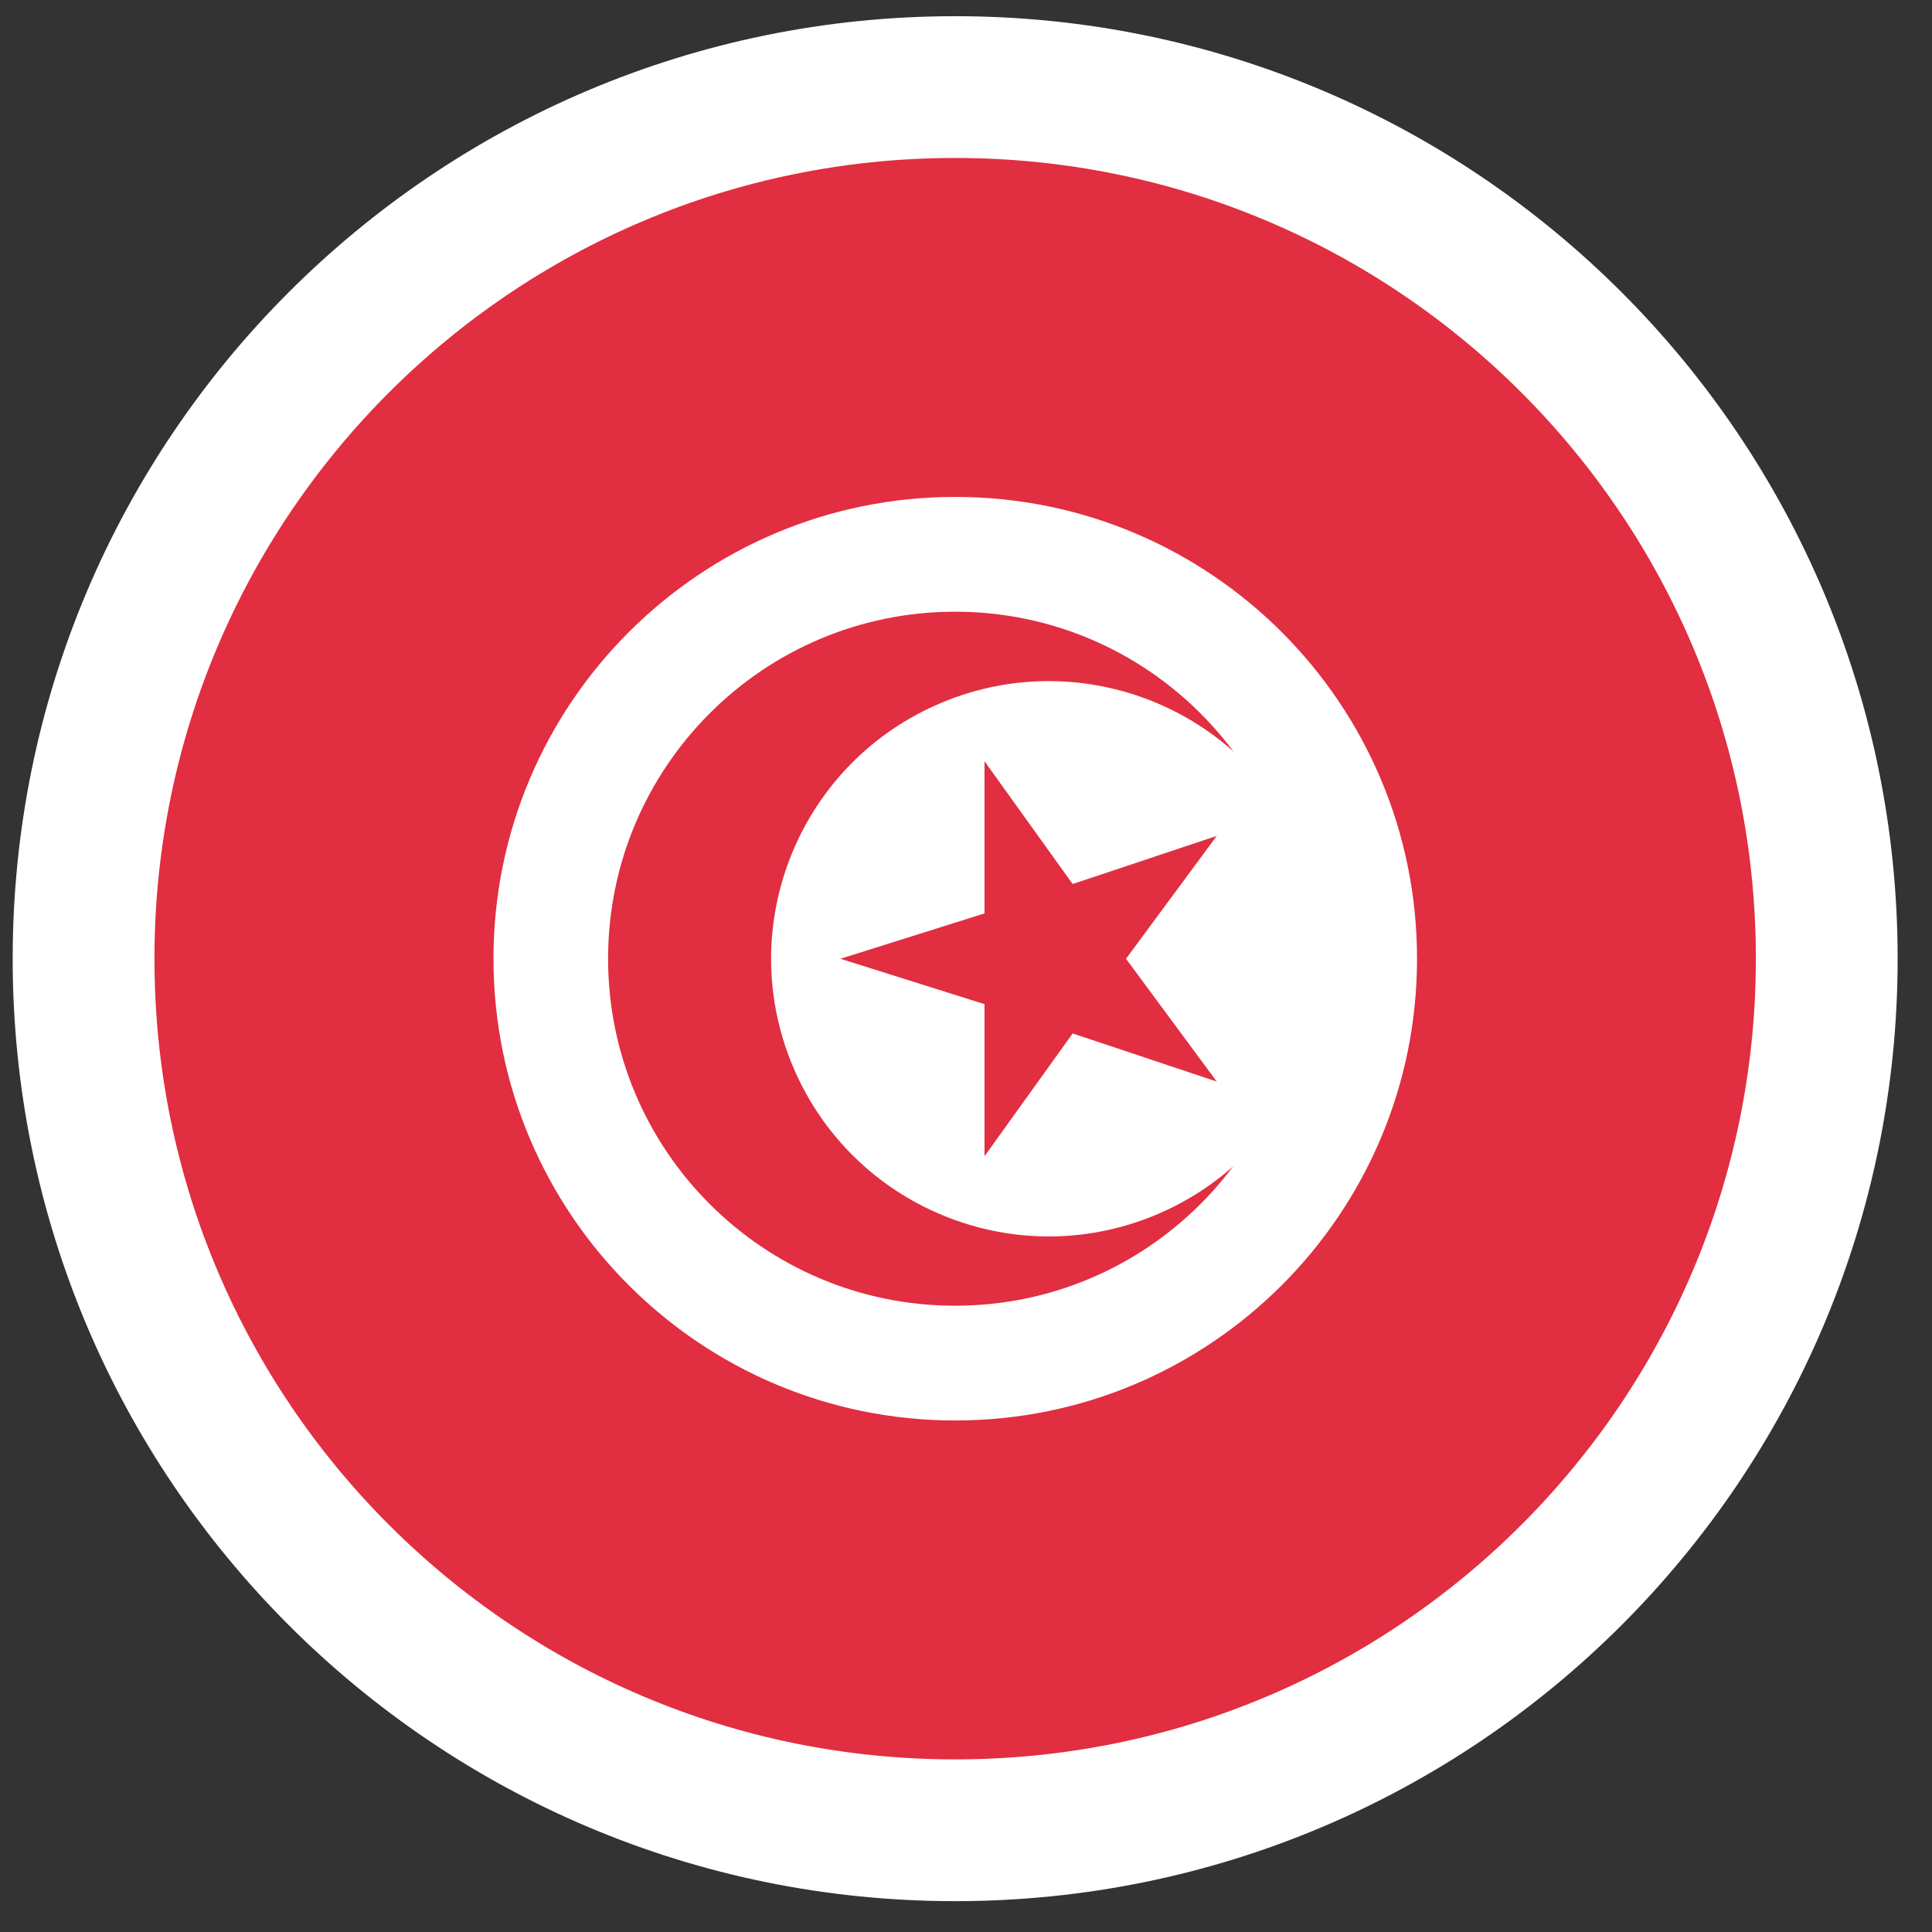
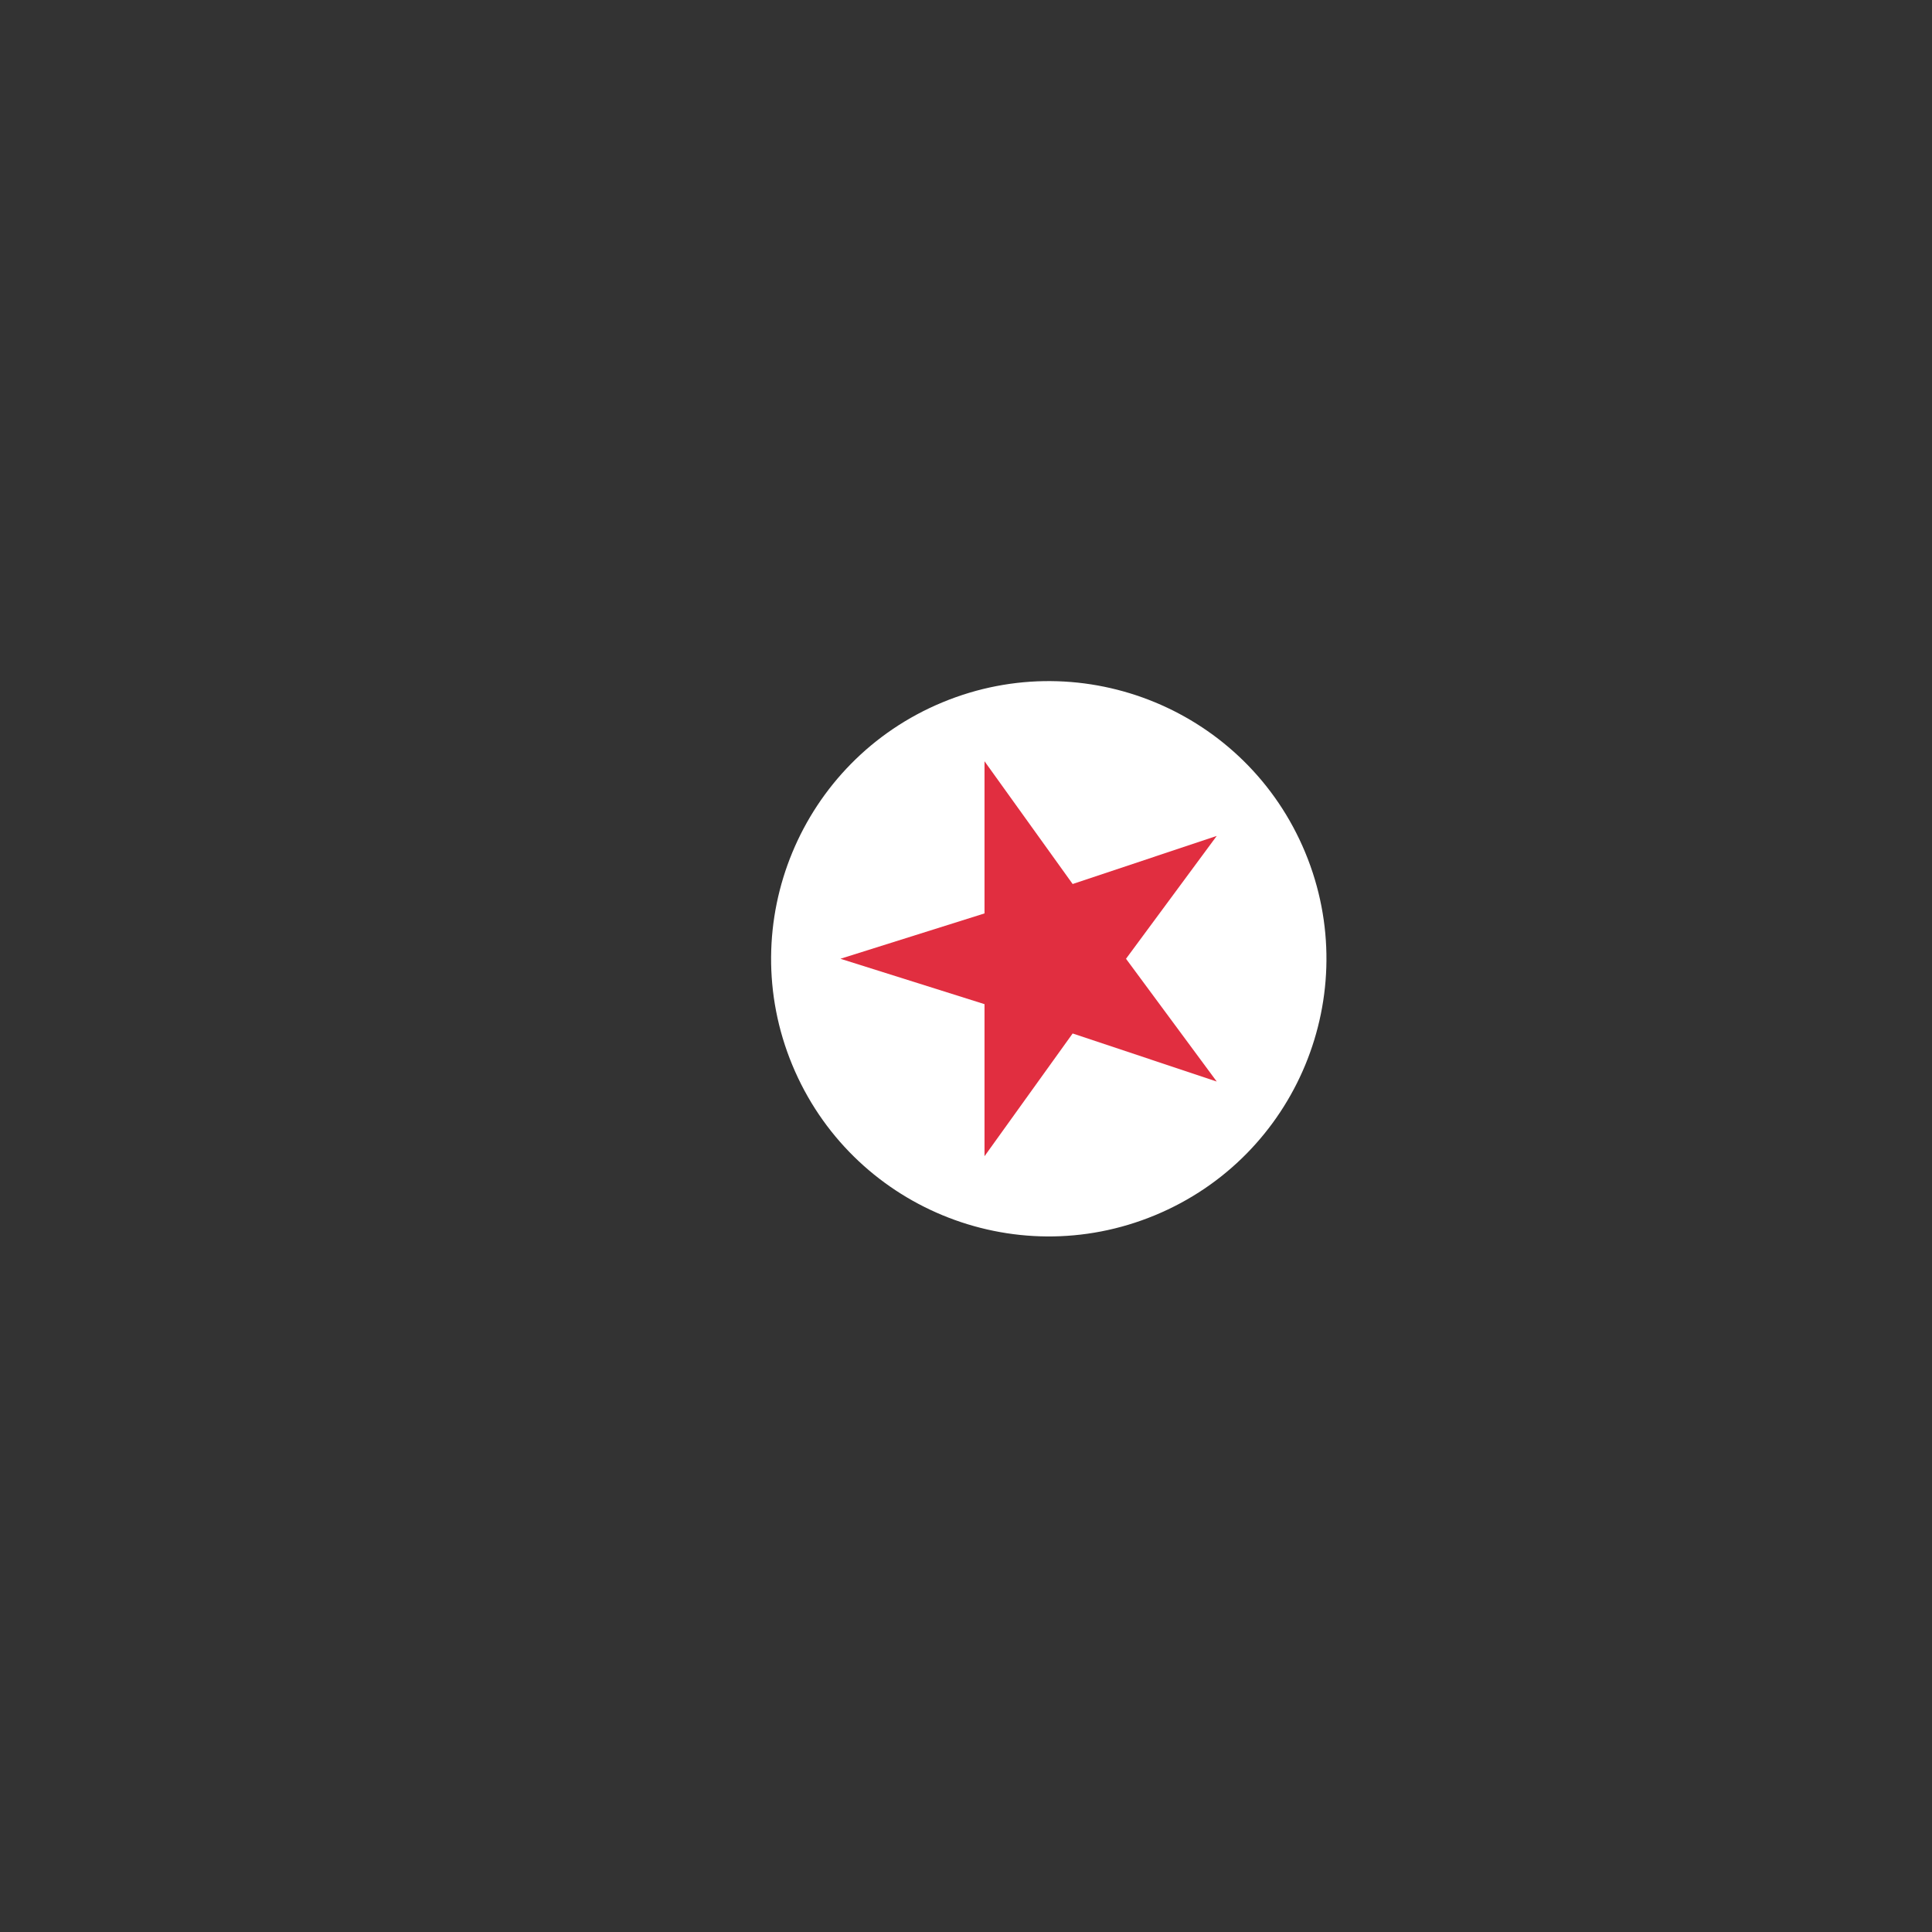
<svg xmlns="http://www.w3.org/2000/svg" width="55" height="55" viewBox="0 0 55 55" fill="none">
  <rect x="0" y="0" width="55" height="55" fill="#333333" stroke="none" />
-   <path d="M27.192 52.104C40.895 52.104 52.004 40.995 52.004 27.292C52.004 13.588 40.895 2.479 27.192 2.479C13.488 2.479 2.379 13.588 2.379 27.292C2.379 40.995 13.488 52.104 27.192 52.104Z" fill="#E12E40" stroke="white" stroke-width="4.036" />
-   <path d="M27.194 40.438C34.454 40.438 40.34 34.552 40.34 27.292C40.34 20.032 34.454 14.146 27.194 14.146C19.934 14.146 14.048 20.032 14.048 27.292C14.048 34.552 19.934 40.438 27.194 40.438Z" fill="white" />
-   <path d="M27.189 37.171C32.645 37.171 37.067 32.748 37.067 27.292C37.067 21.837 32.645 17.414 27.189 17.414C21.733 17.414 17.311 21.837 17.311 27.292C17.311 32.748 21.733 37.171 27.189 37.171Z" fill="#E12E40" />
  <path d="M32.881 34.595C36.913 32.925 38.828 28.302 37.158 24.27C35.487 20.238 30.865 18.323 26.832 19.993C22.8 21.663 20.885 26.286 22.555 30.318C24.226 34.351 28.849 36.266 32.881 34.595Z" fill="white" />
  <path d="M32.055 27.294L34.638 23.797L30.536 25.166L28.027 21.671V26.003L23.925 27.294L28.027 28.586V32.915L30.536 29.421L34.638 30.789L32.055 27.294Z" fill="#E12E40" />
</svg>